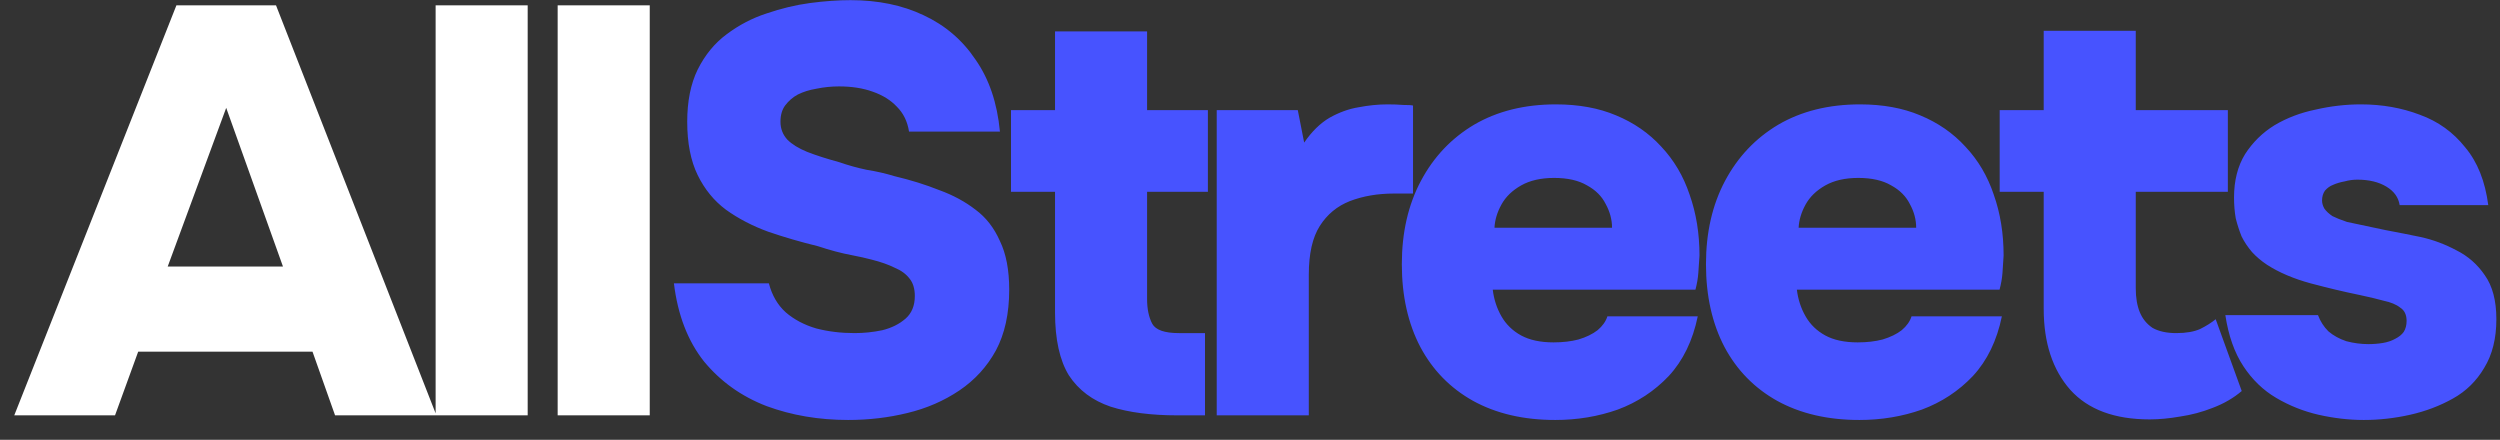
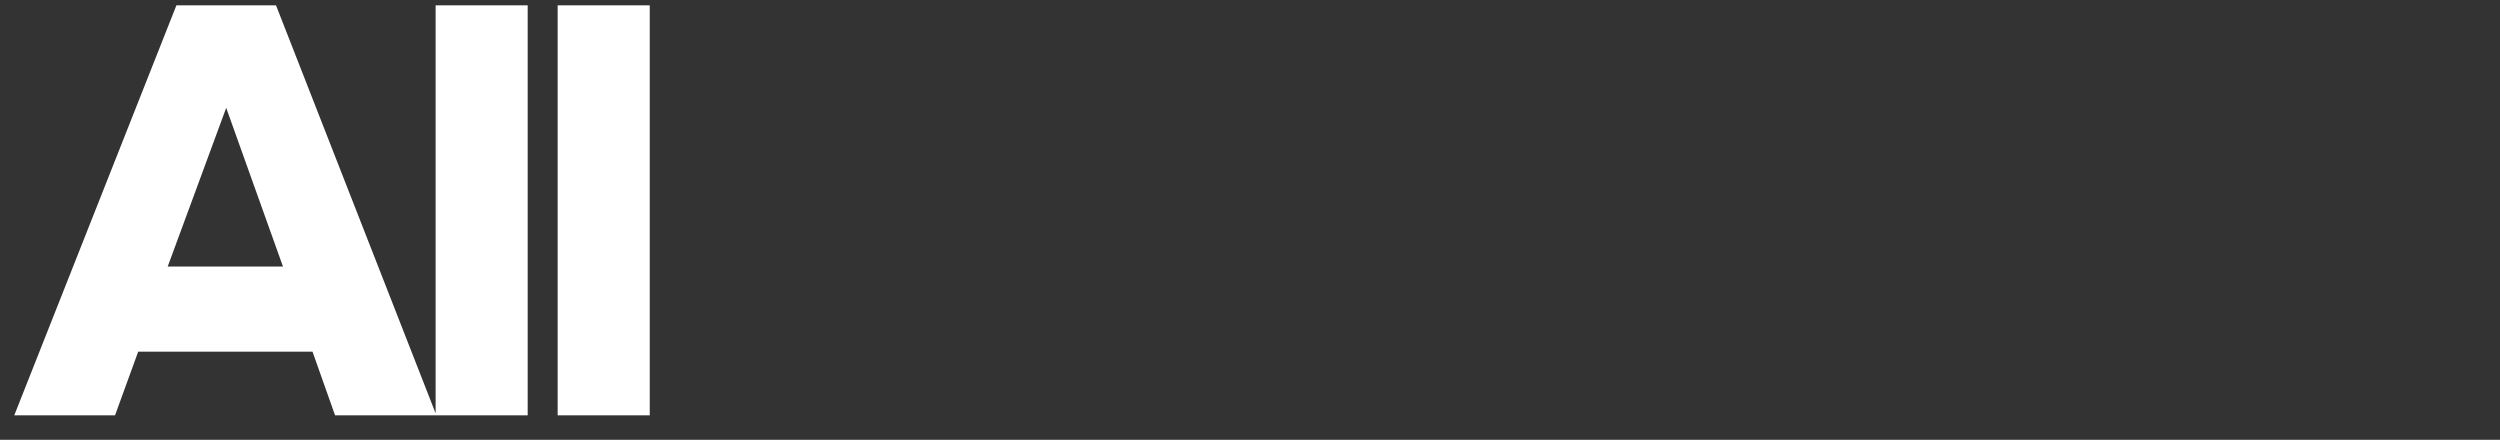
<svg xmlns="http://www.w3.org/2000/svg" width="108" height="19" viewBox="0 0 108 19" fill="none">
  <rect x="0" y="0" width="108" height="19" fill="#333333" stroke="none" />
  <path d="M0.616 17.943L7.621 0.231H11.924L18.853 17.943H14.475L13.5 15.191H5.97L4.969 17.943H0.616ZM7.245 11.514H12.224L9.772 4.659L7.245 11.514ZM18.819 17.943V0.231H22.796V17.943H18.819ZM24.091 17.943V0.231H28.069V17.943H24.091Z" fill="white" />
-   <path d="M36.643 18.143C35.375 18.143 34.2 17.943 33.115 17.543C32.031 17.126 31.131 16.483 30.414 15.616C29.713 14.732 29.279 13.607 29.113 12.239H33.215C33.349 12.756 33.591 13.173 33.941 13.49C34.308 13.807 34.75 14.04 35.267 14.19C35.784 14.324 36.334 14.39 36.918 14.39C37.318 14.39 37.719 14.349 38.119 14.265C38.519 14.165 38.853 13.998 39.12 13.765C39.386 13.531 39.52 13.206 39.52 12.789C39.52 12.473 39.445 12.222 39.295 12.039C39.145 11.839 38.928 11.68 38.644 11.563C38.377 11.43 38.044 11.313 37.644 11.213C37.393 11.147 37.135 11.088 36.868 11.038C36.601 10.988 36.343 10.93 36.093 10.863C35.842 10.796 35.592 10.721 35.342 10.638C34.591 10.454 33.874 10.246 33.191 10.012C32.507 9.762 31.898 9.445 31.364 9.062C30.847 8.678 30.439 8.178 30.138 7.561C29.838 6.944 29.688 6.177 29.688 5.259C29.688 4.375 29.838 3.625 30.138 3.008C30.455 2.374 30.872 1.865 31.389 1.482C31.923 1.081 32.498 0.781 33.115 0.581C33.749 0.364 34.375 0.214 34.992 0.131C35.626 0.047 36.209 0.006 36.743 0.006C37.927 0.006 38.978 0.222 39.895 0.656C40.829 1.09 41.58 1.732 42.147 2.582C42.73 3.416 43.081 4.45 43.197 5.685H39.27C39.203 5.251 39.028 4.892 38.744 4.609C38.477 4.325 38.127 4.108 37.694 3.958C37.277 3.808 36.793 3.733 36.243 3.733C35.909 3.733 35.584 3.767 35.267 3.833C34.967 3.883 34.7 3.967 34.466 4.083C34.249 4.2 34.066 4.359 33.916 4.559C33.783 4.742 33.716 4.976 33.716 5.259C33.716 5.559 33.816 5.818 34.016 6.035C34.216 6.235 34.5 6.41 34.867 6.56C35.25 6.71 35.717 6.86 36.268 7.01C36.651 7.144 37.043 7.252 37.443 7.336C37.86 7.402 38.261 7.494 38.644 7.611C39.345 7.778 39.987 7.978 40.571 8.211C41.171 8.428 41.696 8.712 42.147 9.062C42.597 9.395 42.947 9.846 43.197 10.413C43.464 10.963 43.598 11.664 43.598 12.514C43.598 13.548 43.406 14.424 43.022 15.141C42.639 15.841 42.113 16.417 41.446 16.867C40.779 17.317 40.029 17.643 39.195 17.843C38.377 18.043 37.527 18.143 36.643 18.143ZM50.855 17.943C49.721 17.943 48.762 17.818 47.978 17.568C47.194 17.301 46.594 16.851 46.177 16.217C45.777 15.566 45.577 14.657 45.577 13.49V8.286H43.675V4.759H45.577V1.357H49.554V4.759H52.181V8.286H49.554V12.914C49.554 13.348 49.629 13.707 49.779 13.99C49.93 14.257 50.313 14.39 50.93 14.39H52.056V17.943H50.855ZM52.562 17.943V4.759H56.065L56.34 6.16C56.673 5.676 57.04 5.318 57.441 5.084C57.858 4.851 58.275 4.701 58.691 4.634C59.125 4.55 59.542 4.509 59.942 4.509C60.193 4.509 60.418 4.517 60.618 4.534C60.835 4.534 60.976 4.542 61.043 4.559V8.361H60.218C59.517 8.361 58.883 8.47 58.316 8.687C57.766 8.903 57.332 9.262 57.015 9.762C56.698 10.263 56.54 10.963 56.54 11.864V17.943H52.562ZM67.188 18.143C65.821 18.143 64.637 17.868 63.636 17.317C62.652 16.767 61.893 15.992 61.359 14.991C60.826 13.973 60.559 12.781 60.559 11.413C60.559 10.046 60.834 8.845 61.385 7.811C61.935 6.777 62.702 5.968 63.686 5.384C64.687 4.801 65.862 4.509 67.213 4.509C68.198 4.509 69.065 4.667 69.815 4.984C70.582 5.301 71.233 5.751 71.767 6.335C72.317 6.919 72.725 7.611 72.992 8.411C73.276 9.212 73.418 10.088 73.418 11.038C73.401 11.288 73.384 11.539 73.368 11.789C73.351 12.022 73.309 12.264 73.243 12.514H64.487C64.537 12.931 64.662 13.315 64.862 13.665C65.062 14.015 65.346 14.29 65.712 14.491C66.079 14.691 66.546 14.791 67.113 14.791C67.514 14.791 67.872 14.749 68.189 14.666C68.523 14.566 68.798 14.432 69.015 14.265C69.231 14.082 69.373 13.882 69.44 13.665H73.343C73.126 14.716 72.709 15.575 72.092 16.242C71.475 16.892 70.741 17.376 69.89 17.693C69.04 17.993 68.139 18.143 67.188 18.143ZM64.562 9.837H69.64C69.64 9.487 69.548 9.145 69.365 8.812C69.198 8.478 68.931 8.211 68.564 8.011C68.198 7.794 67.722 7.686 67.138 7.686C66.571 7.686 66.096 7.794 65.712 8.011C65.329 8.228 65.045 8.503 64.862 8.837C64.678 9.17 64.578 9.504 64.562 9.837ZM80.327 18.143C78.96 18.143 77.775 17.868 76.775 17.317C75.791 16.767 75.032 15.992 74.498 14.991C73.965 13.973 73.698 12.781 73.698 11.413C73.698 10.046 73.973 8.845 74.523 7.811C75.074 6.777 75.841 5.968 76.825 5.384C77.826 4.801 79.001 4.509 80.352 4.509C81.336 4.509 82.204 4.667 82.954 4.984C83.721 5.301 84.372 5.751 84.905 6.335C85.456 6.919 85.864 7.611 86.131 8.411C86.415 9.212 86.556 10.088 86.556 11.038C86.54 11.288 86.523 11.539 86.507 11.789C86.49 12.022 86.448 12.264 86.381 12.514H77.625C77.675 12.931 77.8 13.315 78.001 13.665C78.201 14.015 78.484 14.29 78.851 14.491C79.218 14.691 79.685 14.791 80.252 14.791C80.653 14.791 81.011 14.749 81.328 14.666C81.662 14.566 81.937 14.432 82.153 14.265C82.37 14.082 82.512 13.882 82.579 13.665H86.481C86.265 14.716 85.848 15.575 85.231 16.242C84.614 16.892 83.88 17.376 83.029 17.693C82.178 17.993 81.278 18.143 80.327 18.143ZM77.701 9.837H82.779C82.779 9.487 82.687 9.145 82.504 8.812C82.337 8.478 82.07 8.211 81.703 8.011C81.336 7.794 80.861 7.686 80.277 7.686C79.71 7.686 79.235 7.794 78.851 8.011C78.468 8.228 78.184 8.503 78.001 8.837C77.817 9.17 77.717 9.504 77.701 9.837ZM92.866 18.118C91.348 18.118 90.206 17.693 89.438 16.842C88.671 15.975 88.288 14.807 88.288 13.34V8.286H86.386V4.759H88.288V1.332H92.265V4.759H96.243V8.286H92.265V12.464C92.265 12.864 92.324 13.206 92.44 13.49C92.557 13.773 92.741 13.998 92.991 14.165C93.258 14.315 93.6 14.39 94.016 14.39C94.433 14.39 94.775 14.332 95.042 14.215C95.309 14.082 95.534 13.94 95.718 13.79L96.843 16.892C96.493 17.192 96.076 17.434 95.593 17.618C95.126 17.801 94.659 17.926 94.192 17.993C93.725 18.076 93.283 18.118 92.866 18.118ZM102.114 18.143C101.48 18.143 100.83 18.068 100.163 17.918C99.512 17.768 98.904 17.526 98.337 17.192C97.769 16.859 97.294 16.4 96.911 15.816C96.527 15.233 96.269 14.499 96.135 13.615H100.138C100.238 13.882 100.388 14.115 100.588 14.315C100.805 14.499 101.063 14.641 101.364 14.741C101.681 14.824 101.997 14.866 102.314 14.866C102.531 14.866 102.74 14.849 102.94 14.816C103.14 14.782 103.315 14.724 103.465 14.641C103.632 14.557 103.757 14.457 103.84 14.34C103.924 14.207 103.965 14.049 103.965 13.865C103.965 13.598 103.874 13.406 103.69 13.29C103.523 13.156 103.282 13.056 102.965 12.989C102.665 12.906 102.314 12.823 101.914 12.739C101.264 12.606 100.563 12.439 99.813 12.239C99.079 12.039 98.453 11.772 97.936 11.438C97.686 11.272 97.469 11.088 97.286 10.888C97.102 10.671 96.952 10.446 96.836 10.213C96.736 9.962 96.652 9.704 96.585 9.437C96.535 9.154 96.51 8.853 96.51 8.536C96.51 7.803 96.669 7.177 96.986 6.66C97.319 6.143 97.745 5.726 98.261 5.409C98.795 5.092 99.387 4.867 100.038 4.734C100.688 4.584 101.339 4.509 101.989 4.509C102.906 4.509 103.757 4.659 104.541 4.959C105.325 5.243 105.975 5.71 106.492 6.36C107.026 6.994 107.359 7.828 107.493 8.862H103.665C103.615 8.528 103.423 8.261 103.09 8.061C102.756 7.861 102.339 7.761 101.839 7.761C101.656 7.761 101.472 7.786 101.289 7.836C101.105 7.869 100.938 7.919 100.788 7.986C100.655 8.036 100.538 8.12 100.438 8.236C100.355 8.353 100.313 8.495 100.313 8.662C100.313 8.778 100.346 8.895 100.413 9.012C100.496 9.129 100.613 9.237 100.763 9.337C100.93 9.42 101.138 9.504 101.389 9.587C101.956 9.704 102.506 9.821 103.04 9.937C103.573 10.037 104.082 10.138 104.566 10.238C105.1 10.354 105.617 10.546 106.117 10.813C106.617 11.063 107.026 11.422 107.343 11.889C107.676 12.356 107.843 12.989 107.843 13.79C107.843 14.624 107.668 15.324 107.318 15.892C106.984 16.459 106.534 16.901 105.967 17.217C105.4 17.534 104.783 17.768 104.116 17.918C103.448 18.068 102.781 18.143 102.114 18.143Z" fill="#4753FF" />
</svg>